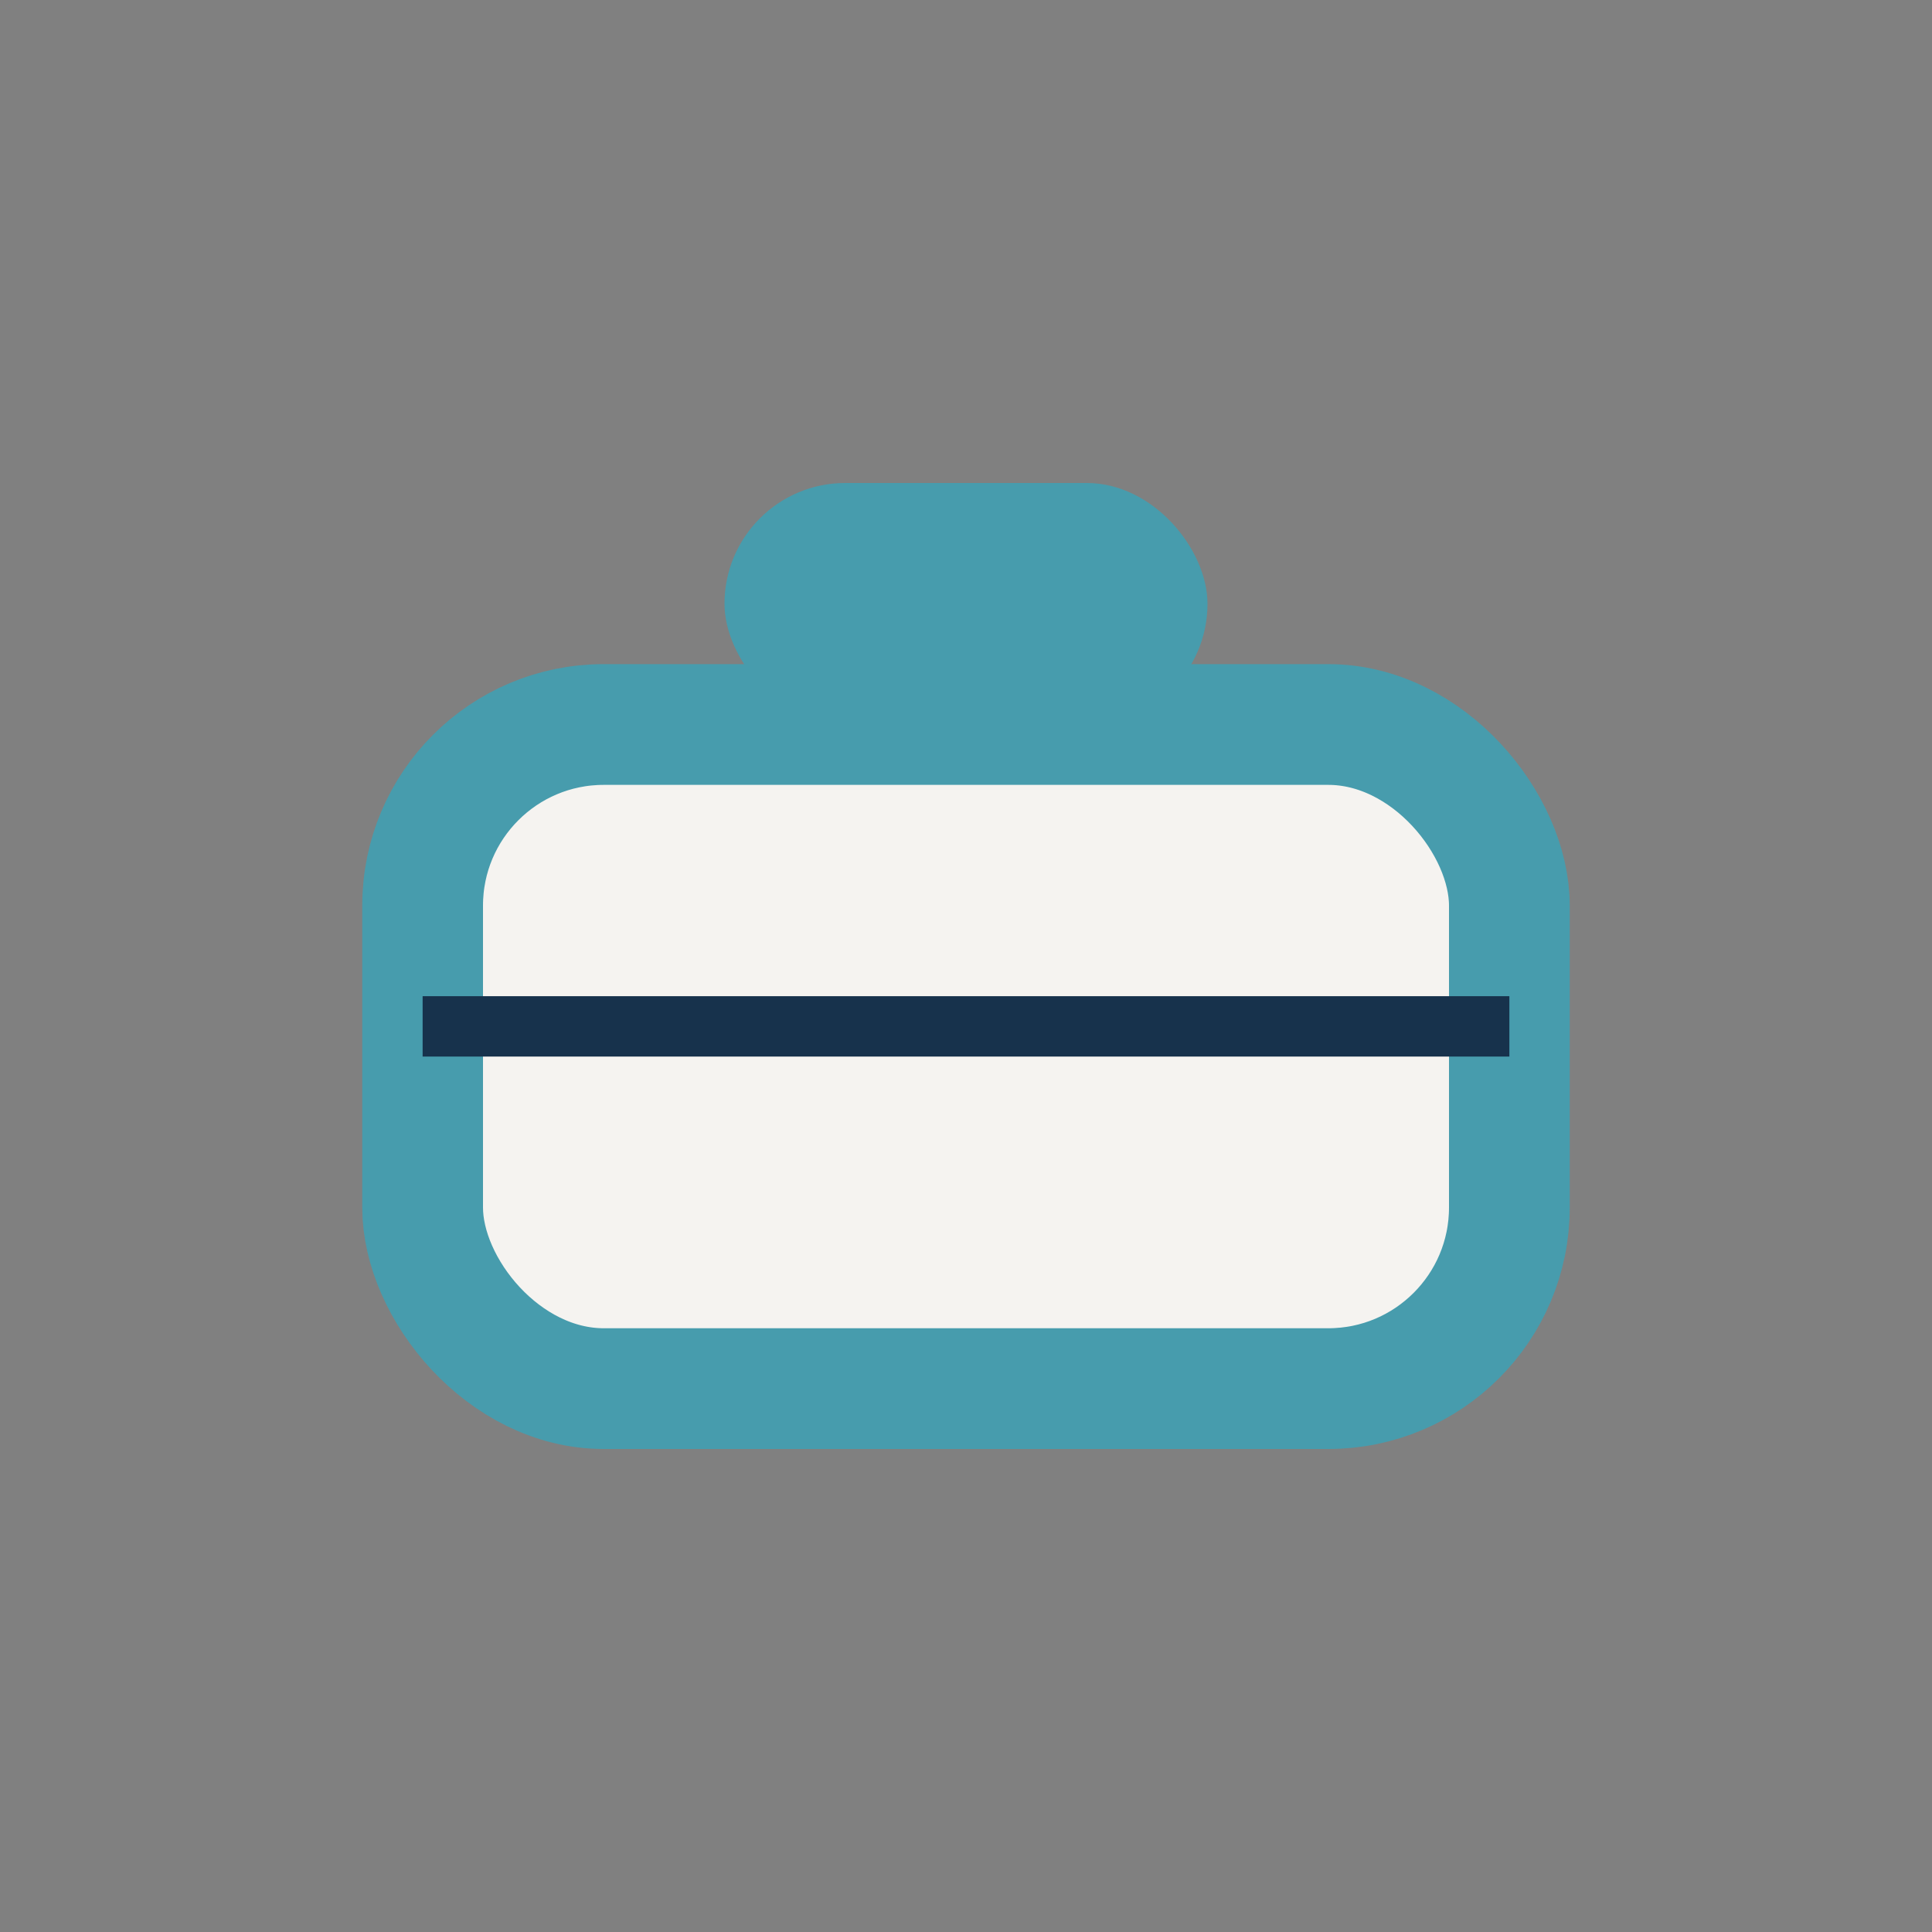
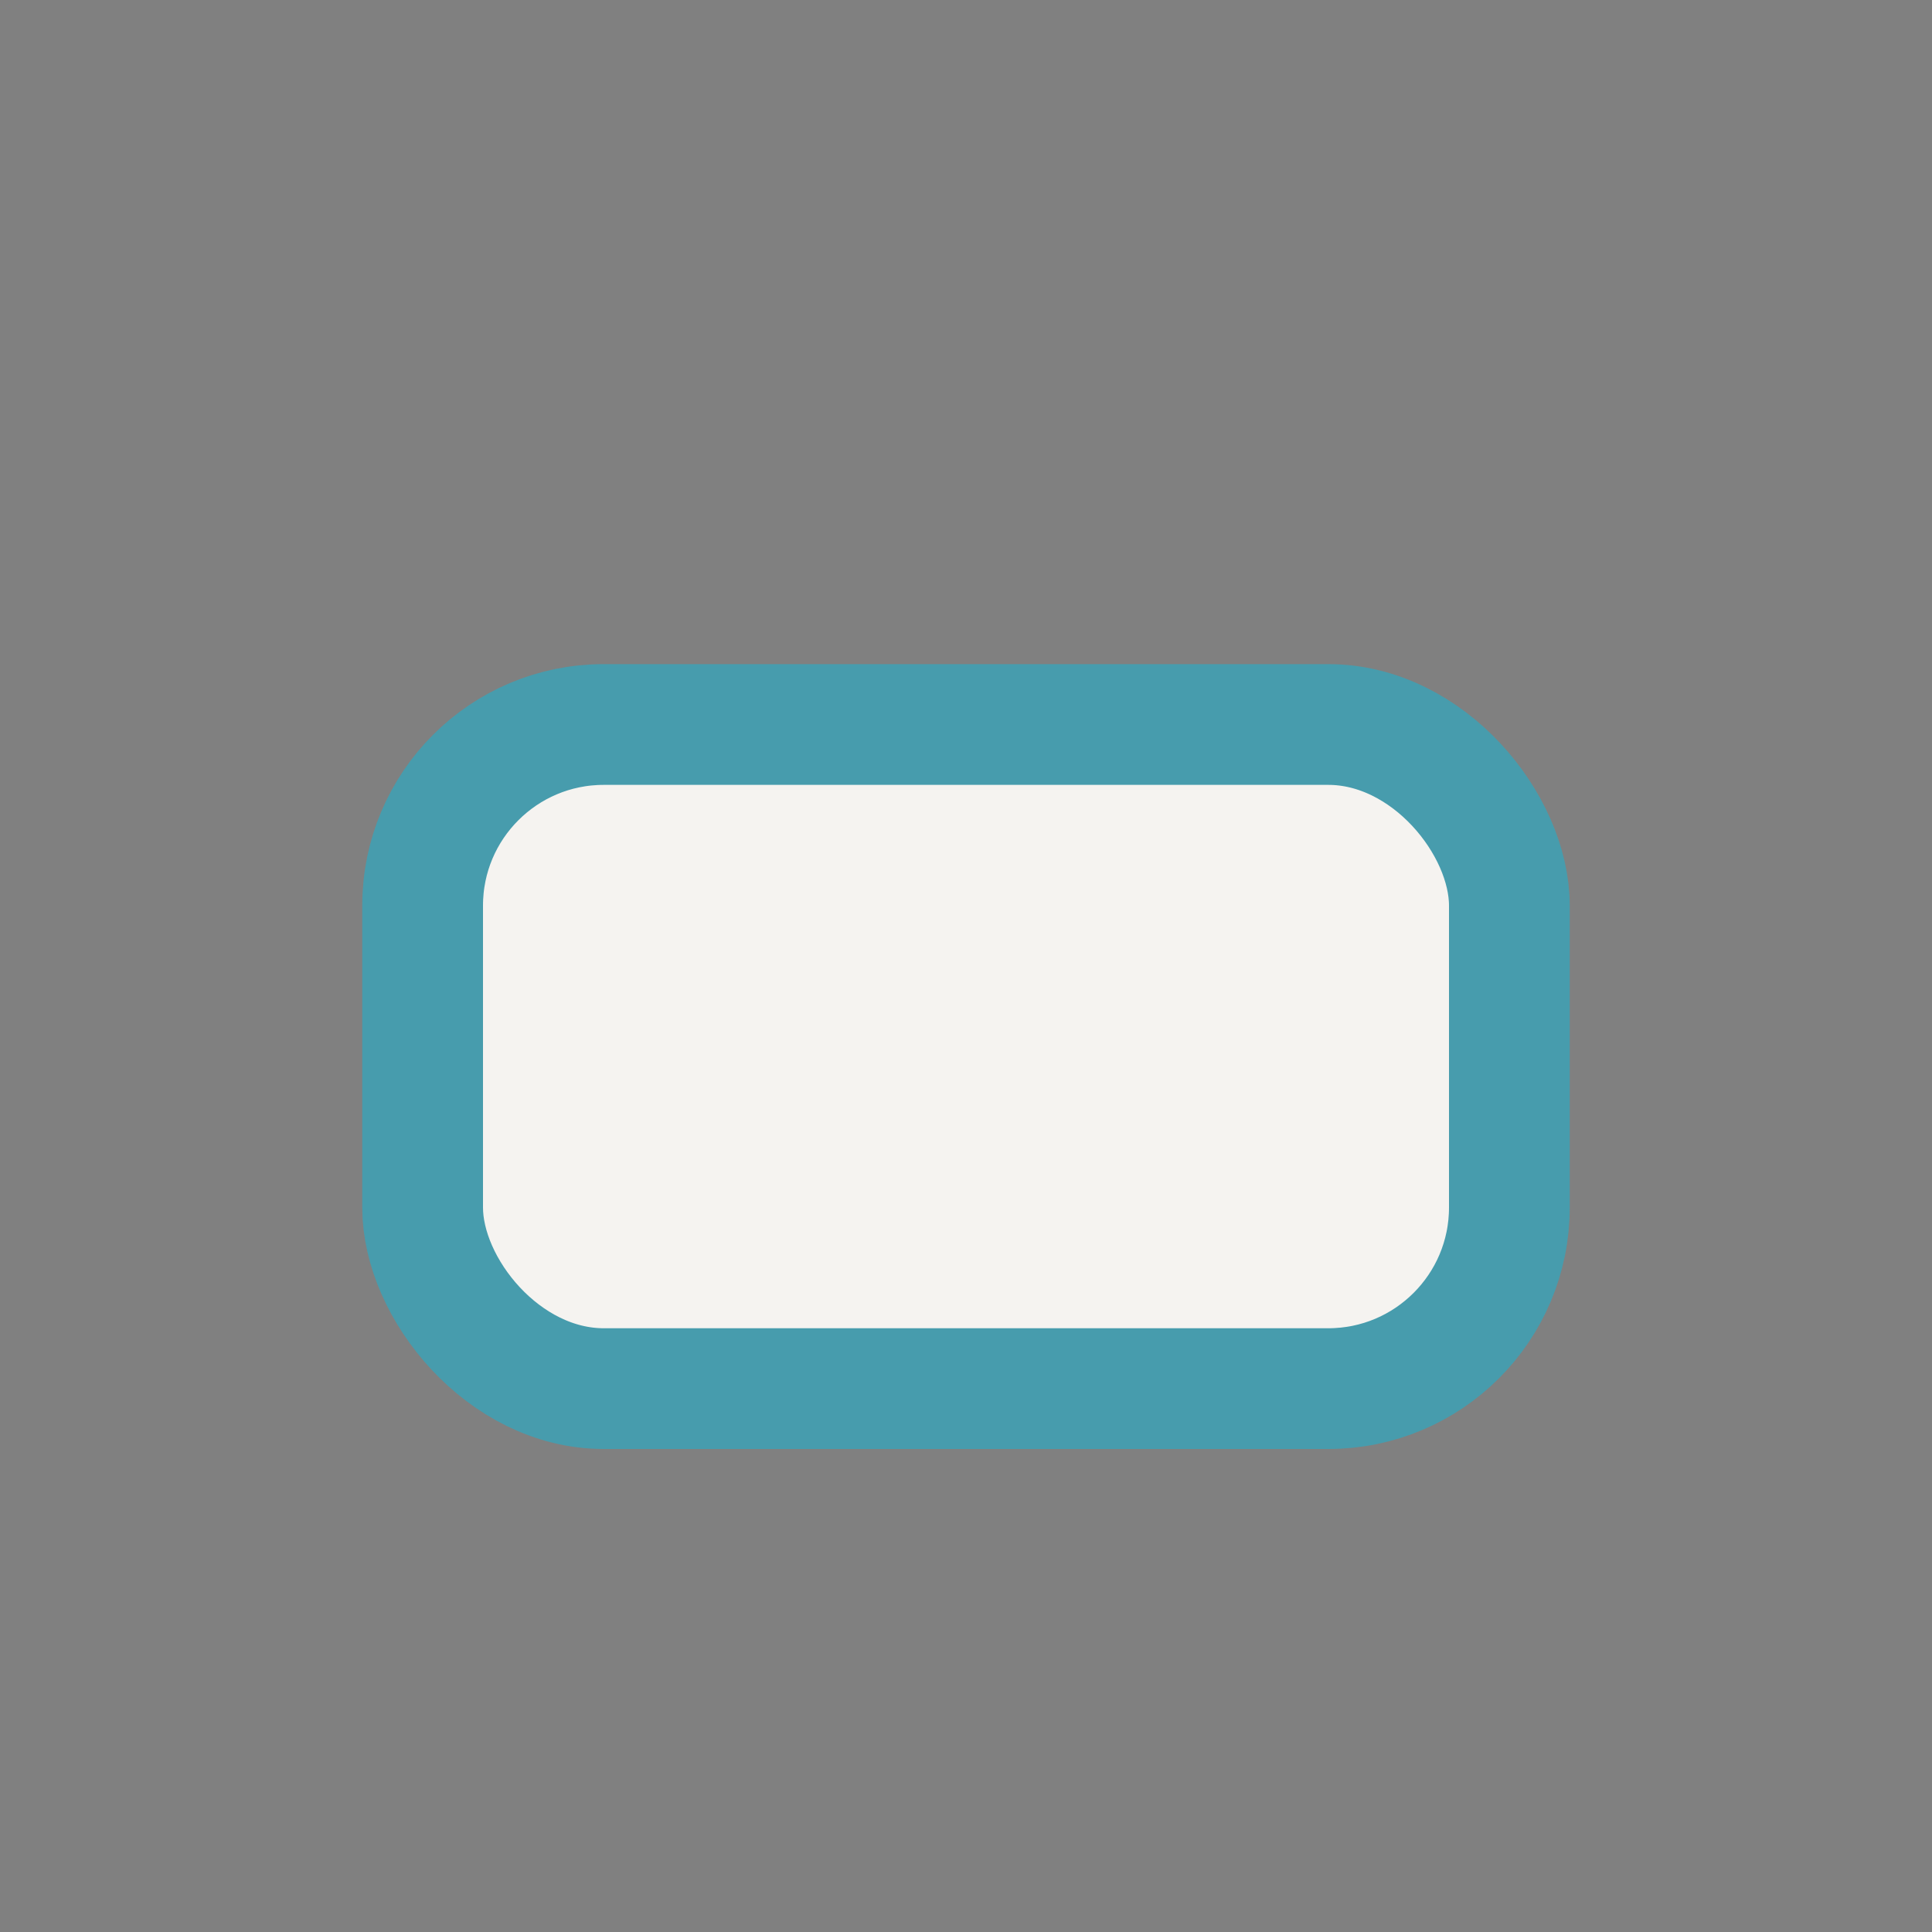
<svg xmlns="http://www.w3.org/2000/svg" width="32" height="32" viewBox="0 0 32 32">
  <rect x="0" y="0" width="32" height="32" fill="#808080" stroke="none" />
  <rect x="7" y="12" width="18" height="11" rx="3" fill="#F5F3F0" stroke="#479CAD" stroke-width="2" />
-   <rect x="12" y="8" width="8" height="4" rx="2" fill="#479CAD" />
-   <path d="M7 17h18" stroke="#17324C" stroke-width="1" />
</svg>